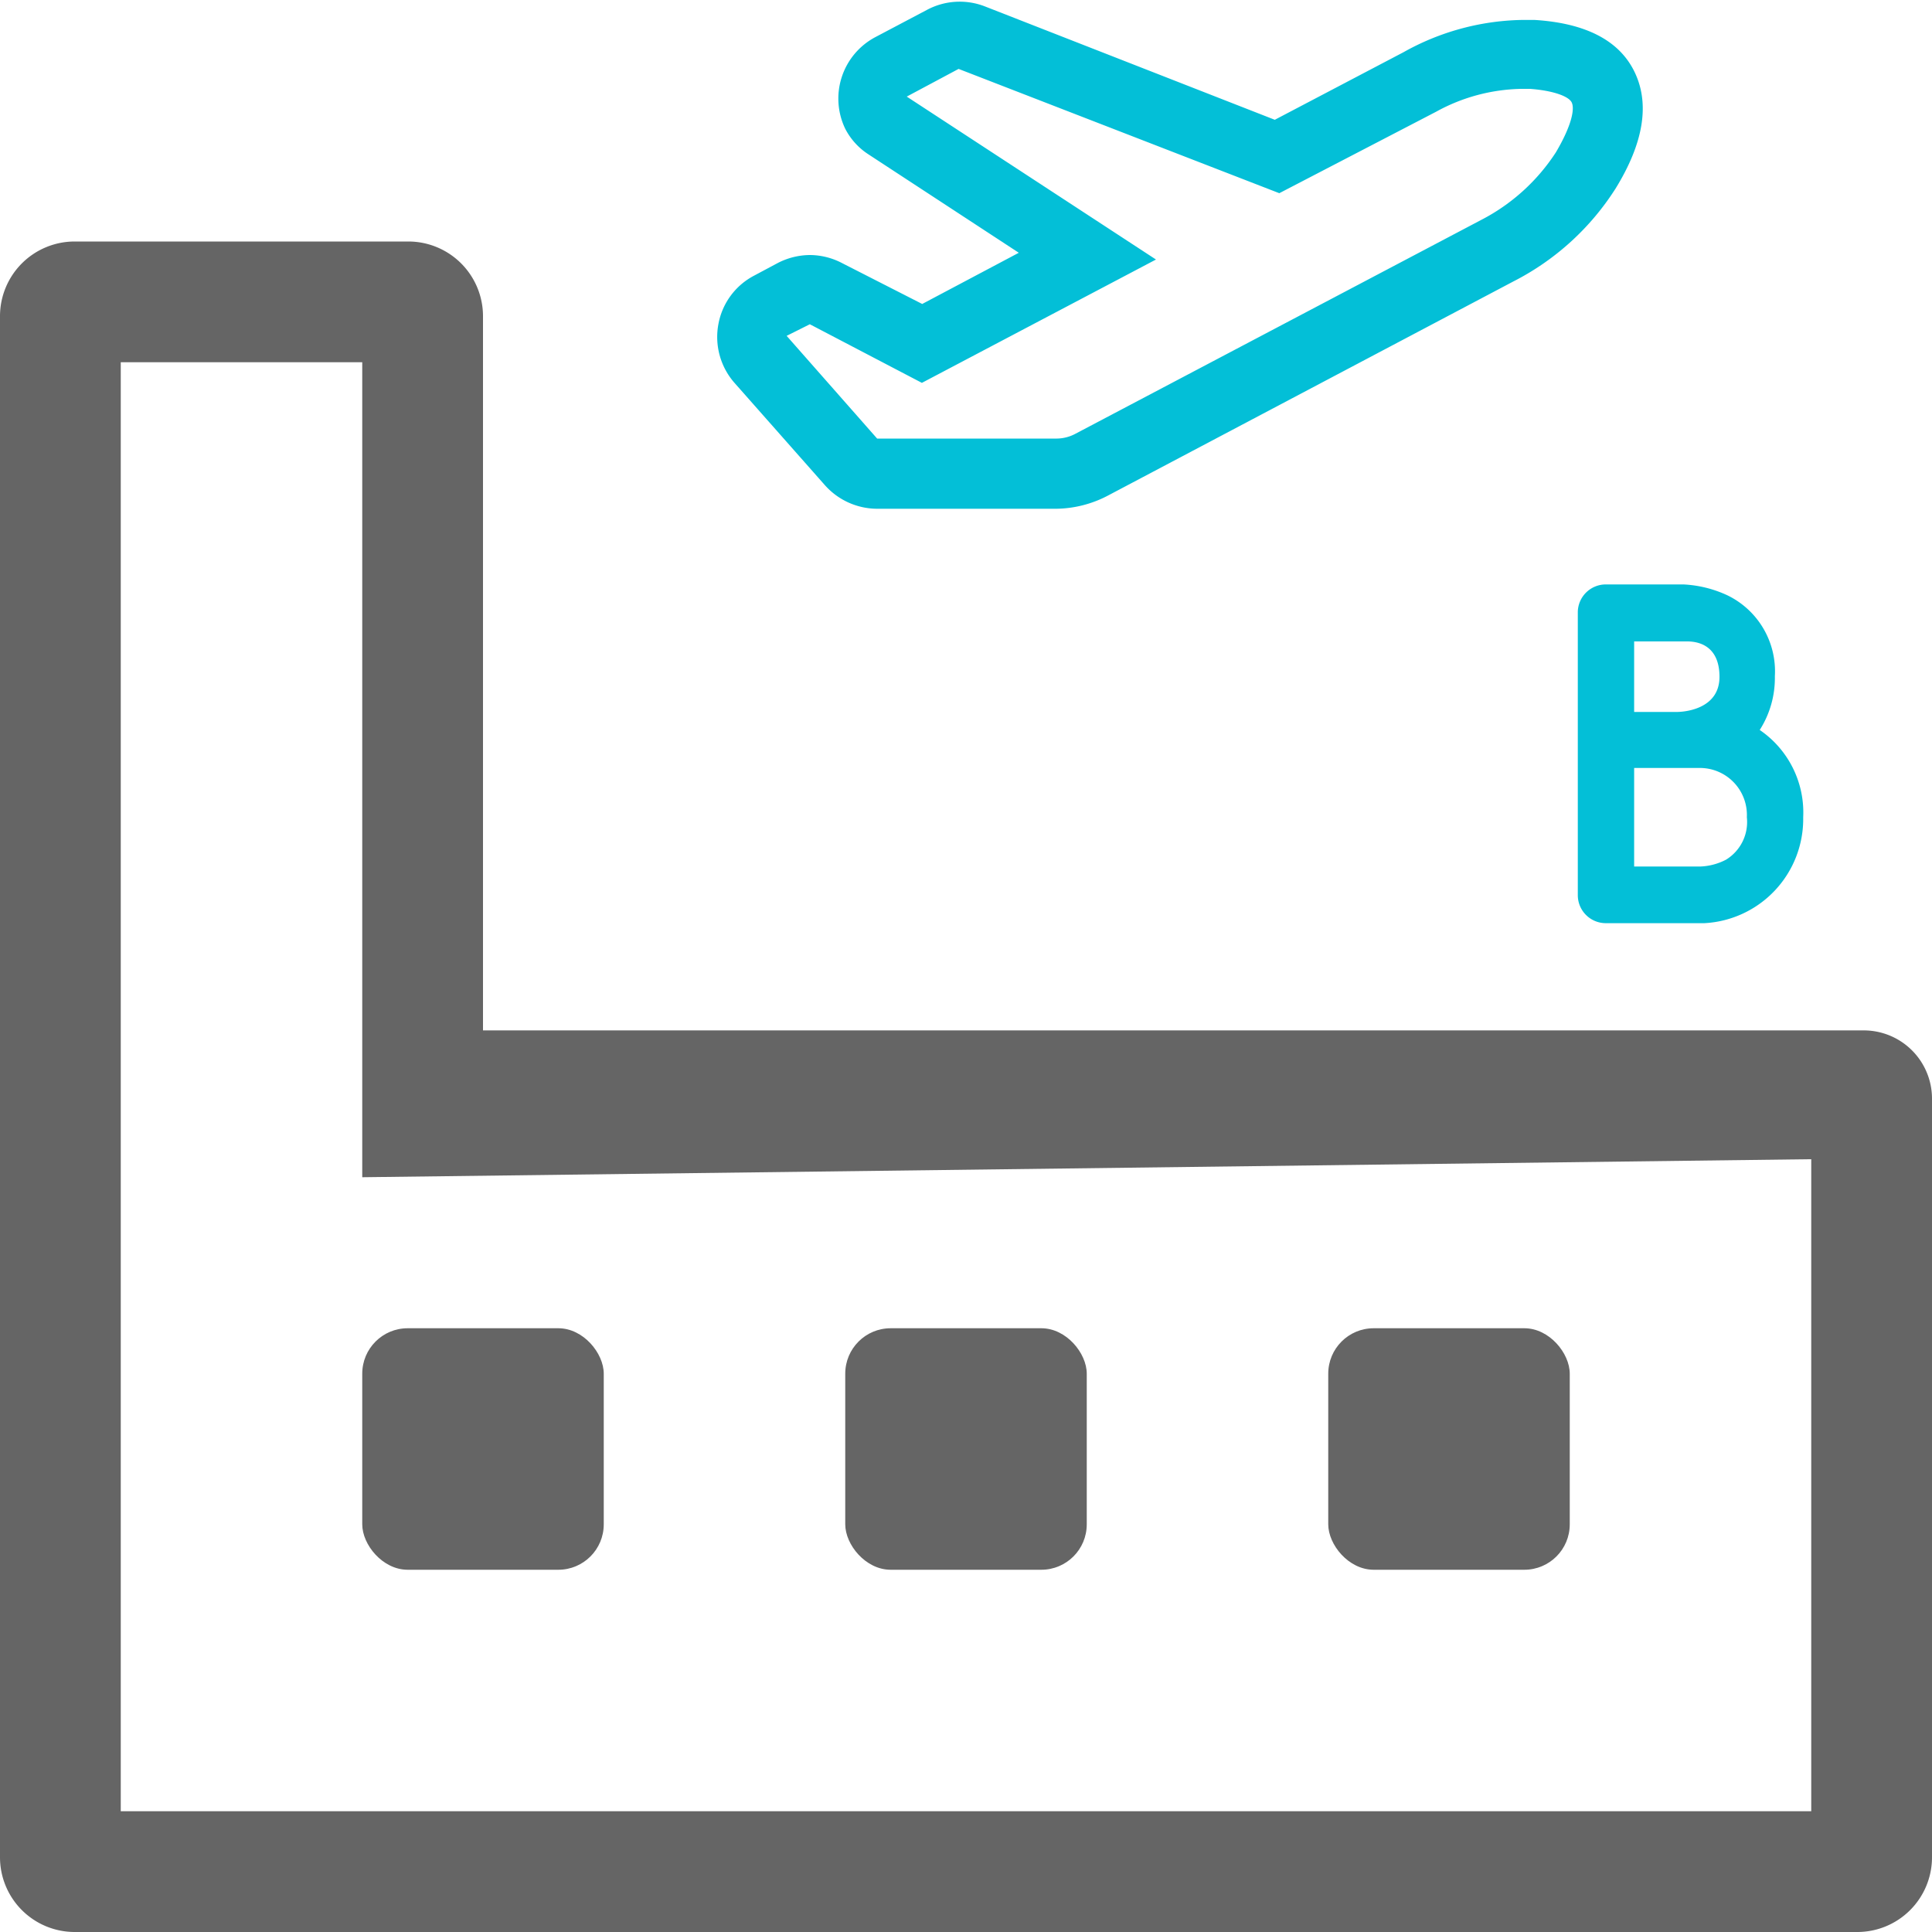
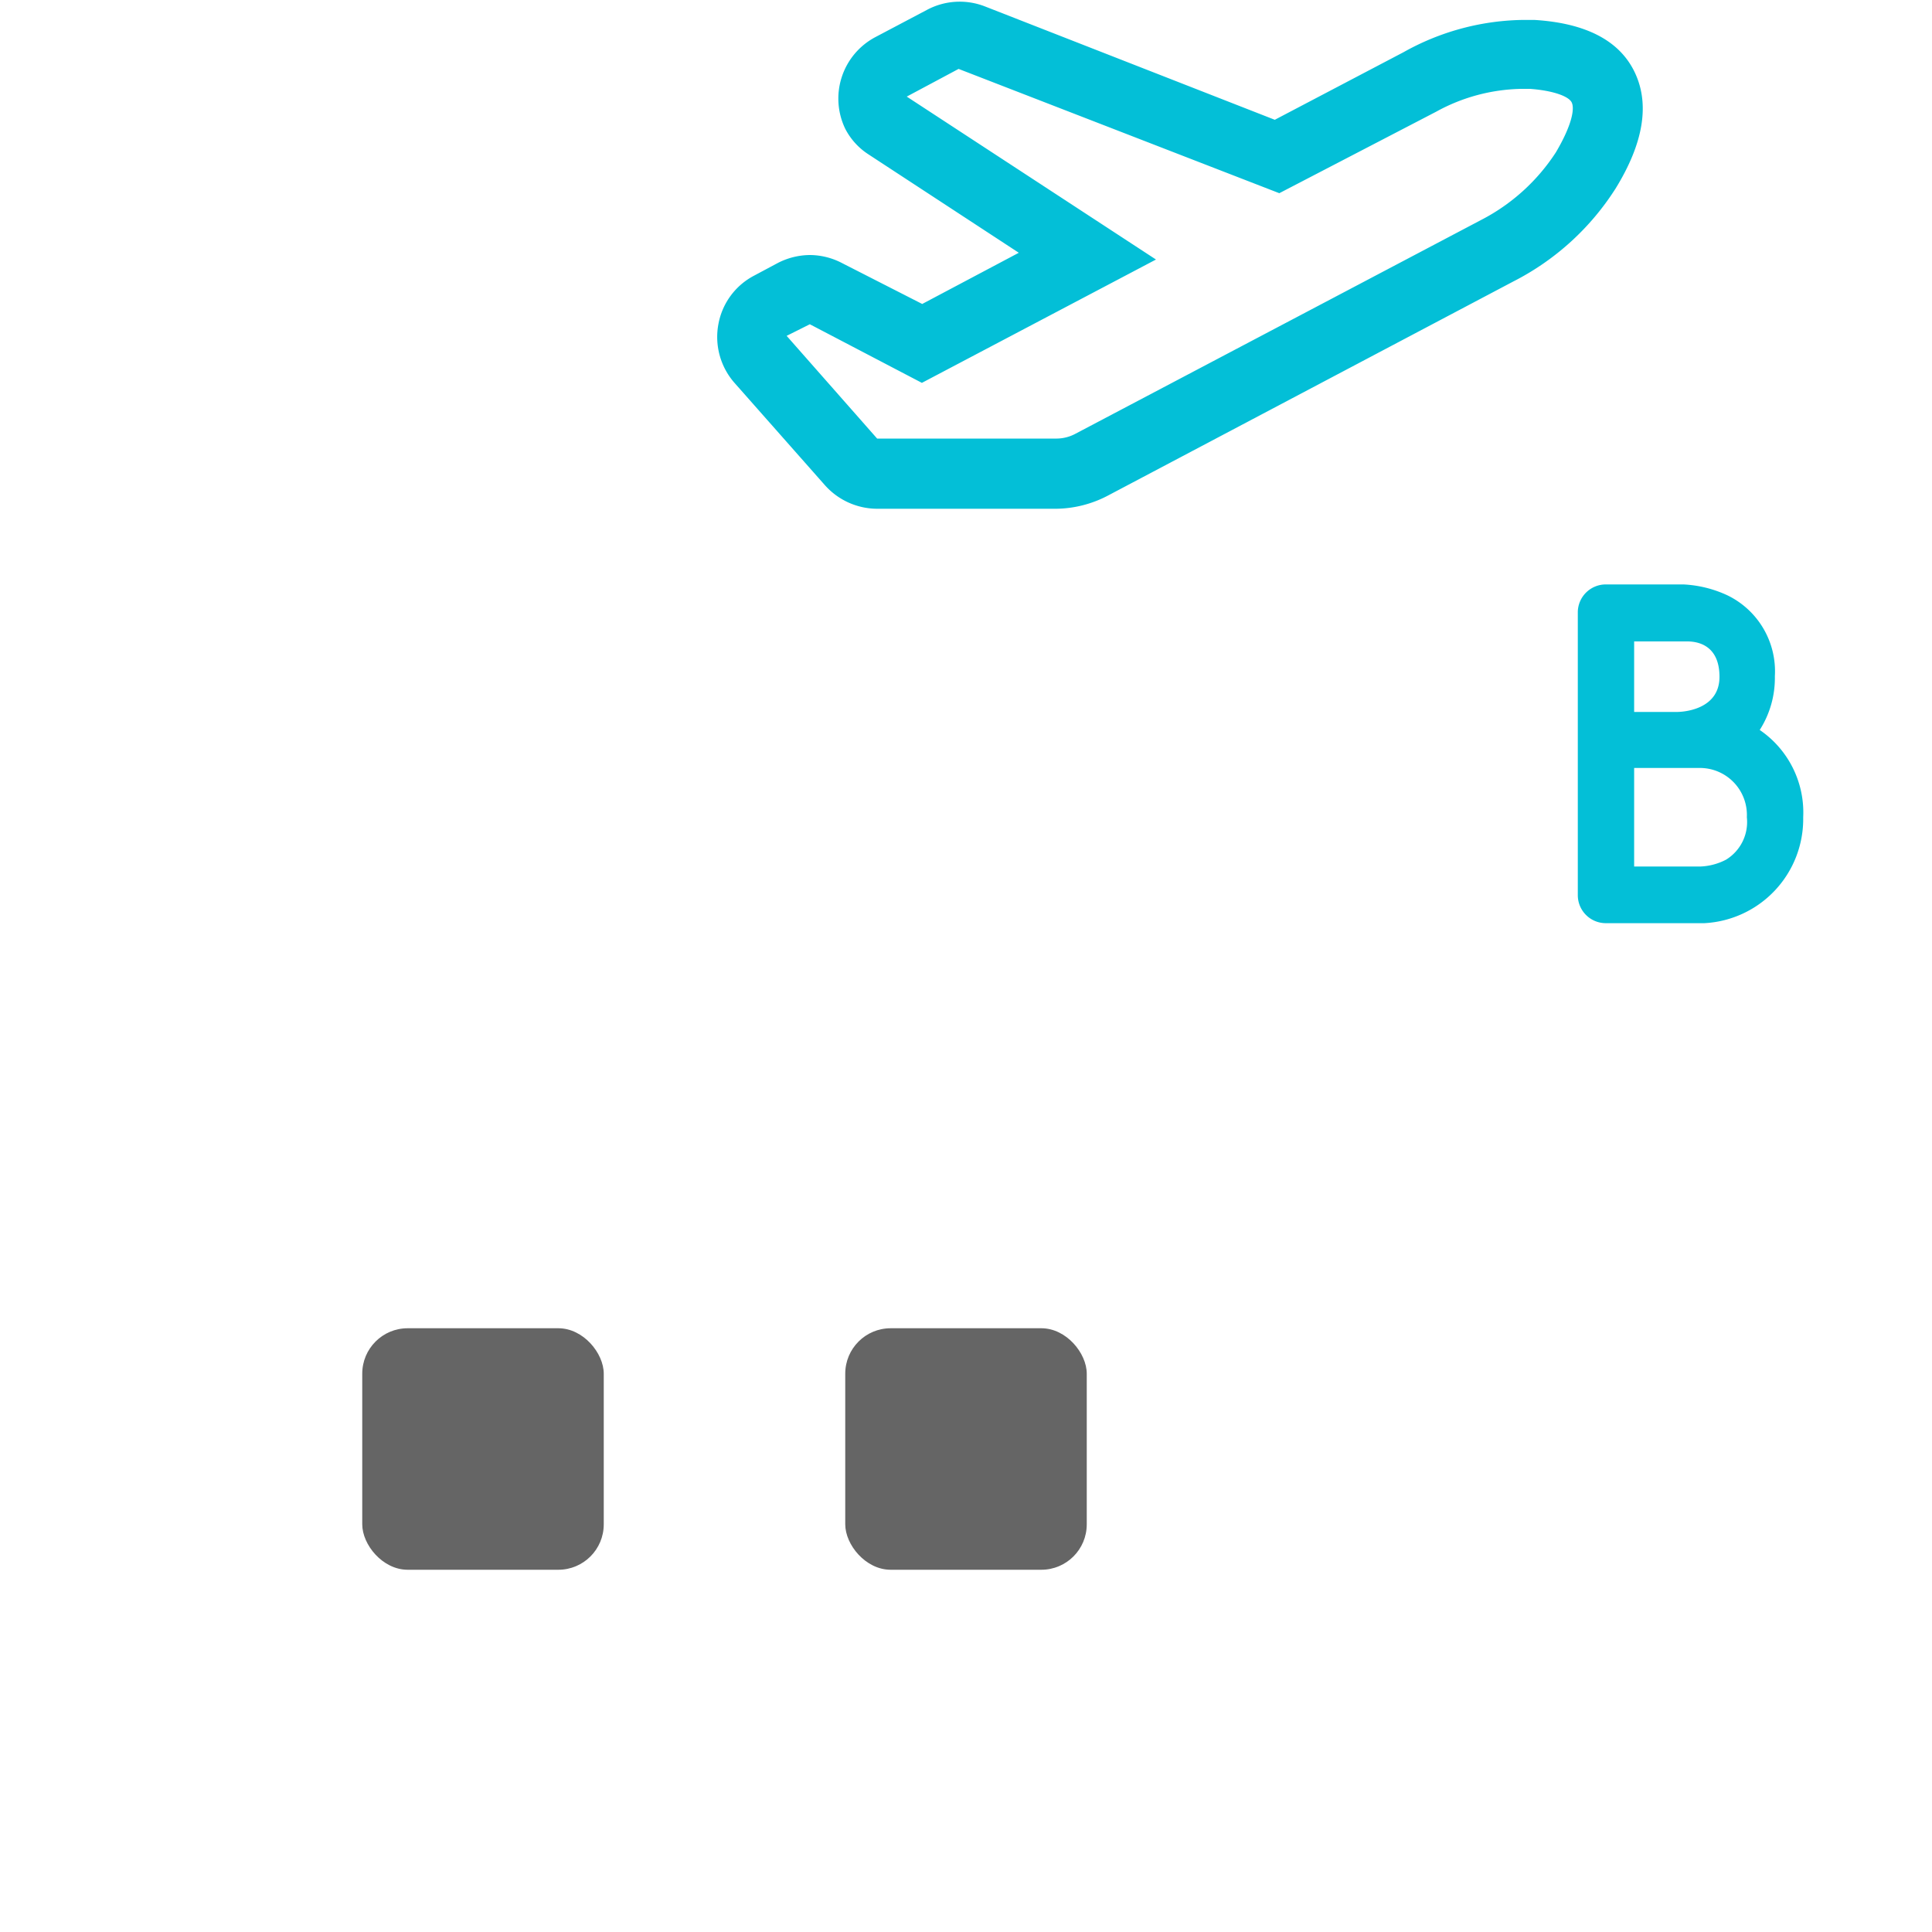
<svg xmlns="http://www.w3.org/2000/svg" viewBox="0 0 60 60">
  <defs>
    <style>.cls-1{fill:none;}.cls-2{fill:#03bfd7;}.cls-3{fill:#656565;}</style>
  </defs>
  <title>Terminal-indicator</title>
  <g id="Layer_2" data-name="Layer 2">
    <g id="Layer_1-2" data-name="Layer 1">
      <g id="Terminal-indicator">
        <path class="cls-1" d="M53.6,26.7a1.37,1.37,0,0,0,.65-1.32,1.46,1.46,0,0,0-1.43-1.53H50.75v3.06h2.07A1.88,1.88,0,0,0,53.6,26.7Z" />
        <path class="cls-1" d="M53.38,21c0-1-.69-1.1-1-1.1H50.75v2.19h1.31C52.28,22.11,53.38,22.07,53.38,21Z" />
-         <path class="cls-1" d="M30.82,13.62a1.25,1.25,0,0,0,.58-.15L44,6.83a6.1,6.1,0,0,0,2.35-2.1c.51-.83.58-1.35.49-1.55s-.61-.37-1.29-.42h-.29a5.68,5.68,0,0,0-2.63.71L37.73,6l-10-3.89L26.16,3,33.9,8.06,26.63,11.9l-3.48-1.82-.72.38,2.81,3.19Z" />
-         <path class="cls-1" d="M11.25,11.25H3.75v45h52.5V36l-45,.56Zm30,31.41a1.41,1.41,0,0,1,1.41-1.41h4.68a1.41,1.41,0,0,1,1.41,1.41v4.68a1.41,1.41,0,0,1-1.41,1.41H42.66a1.41,1.41,0,0,1-1.41-1.41Zm-15,0a1.41,1.41,0,0,1,1.41-1.41h4.68a1.41,1.41,0,0,1,1.41,1.41v4.68a1.41,1.41,0,0,1-1.41,1.41H27.66a1.41,1.41,0,0,1-1.41-1.41ZM12.66,41.25h4.68a1.41,1.41,0,0,1,1.41,1.41v4.68a1.41,1.41,0,0,1-1.41,1.41H12.66a1.41,1.41,0,0,1-1.41-1.41V42.66A1.41,1.41,0,0,1,12.66,41.25Z" />
        <path class="cls-2" d="M49.87,28.67h3.06A3.24,3.24,0,0,0,56,25.38a3.1,3.1,0,0,0-1.35-2.71A3,3,0,0,0,55.12,21a2.62,2.62,0,0,0-1.47-2.51,3.65,3.65,0,0,0-1.37-.34H49.87A.87.87,0,0,0,49,19V27.8A.87.87,0,0,0,49.87,28.67Zm.88-8.75H52.4c.29,0,1,.09,1,1.1s-1.1,1.09-1.32,1.09H50.75Zm0,3.93h2.07a1.46,1.46,0,0,1,1.43,1.53,1.37,1.37,0,0,1-.65,1.32,1.88,1.88,0,0,1-.78.21H50.75Z" />
-         <rect class="cls-3" x="41.25" y="41.25" width="7.5" height="7.5" rx="1.41" />
        <rect class="cls-3" x="11.25" y="41.25" width="7.5" height="7.5" rx="1.41" />
        <rect class="cls-3" x="26.25" y="41.25" width="7.5" height="7.5" rx="1.41" />
-         <path class="cls-3" d="M57.89,32H15V9.82A2.32,2.32,0,0,0,12.68,7.5H2.32A2.32,2.32,0,0,0,0,9.82V57.68A2.32,2.32,0,0,0,2.32,60H57.68A2.32,2.32,0,0,0,60,57.68V34.11A2.12,2.12,0,0,0,57.89,32ZM56.25,56.25H3.75v-45h7.5V36.56l45-.56Z" />
        <path class="cls-2" d="M25.62,15.07a2.18,2.18,0,0,0,1.62.73h0l5.57,0a3.53,3.53,0,0,0,1.58-.4L47,8.74a8.14,8.14,0,0,0,3.17-2.88c.87-1.41,1.07-2.62.6-3.61S49.25.72,47.67.62l-.44,0a7.79,7.79,0,0,0-3.64,1l-4,2.1h0l-9-3.52a2.16,2.16,0,0,0-1.79.1l-1.61.85A2.16,2.16,0,0,0,26.25,4a2.08,2.08,0,0,0,.73.8l4.66,3.05h0l-3,1.59h0L26.15,8.17a2.18,2.18,0,0,0-1-.25,2.21,2.21,0,0,0-1,.25l-.73.39a2.13,2.13,0,0,0-1.11,1.51,2.16,2.16,0,0,0,.5,1.82Zm-.47-5,3.48,1.82L35.9,8.06,28.16,3l1.61-.86L39.73,6,44.6,3.47a5.68,5.68,0,0,1,2.63-.71h.29c.68.05,1.19.22,1.29.42s0,.72-.49,1.55A6.1,6.1,0,0,1,46,6.83L33.4,13.47a1.25,1.25,0,0,1-.58.15l-5.58,0-2.81-3.19Z" />
      </g>
    </g>
  </g>
</svg>